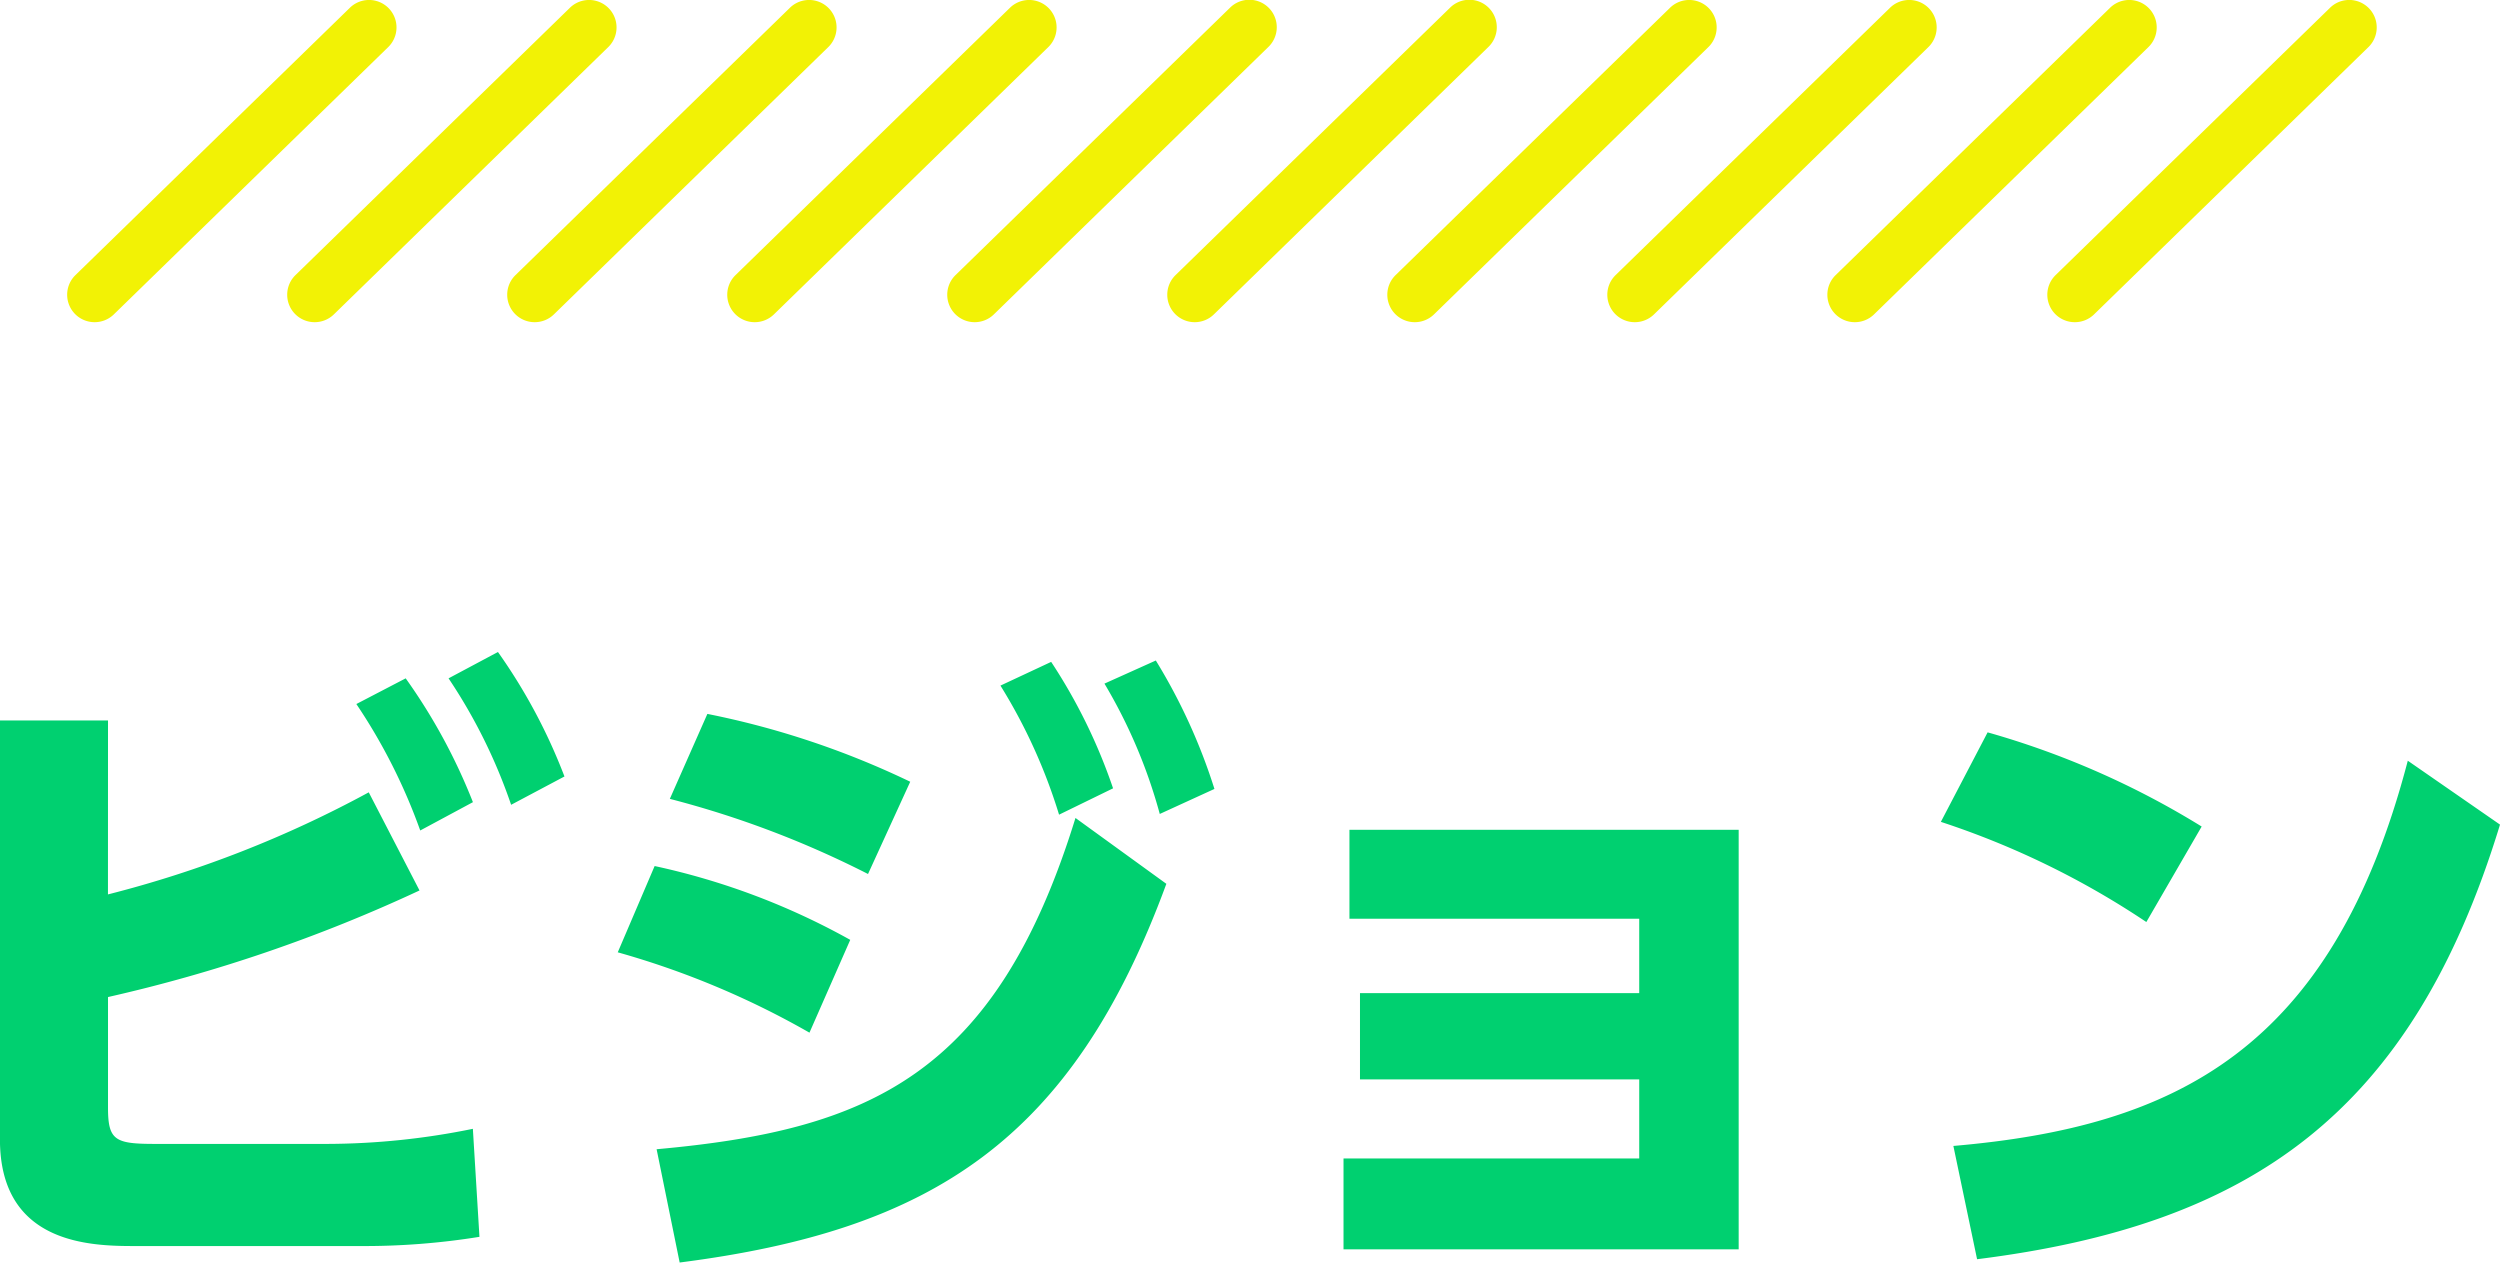
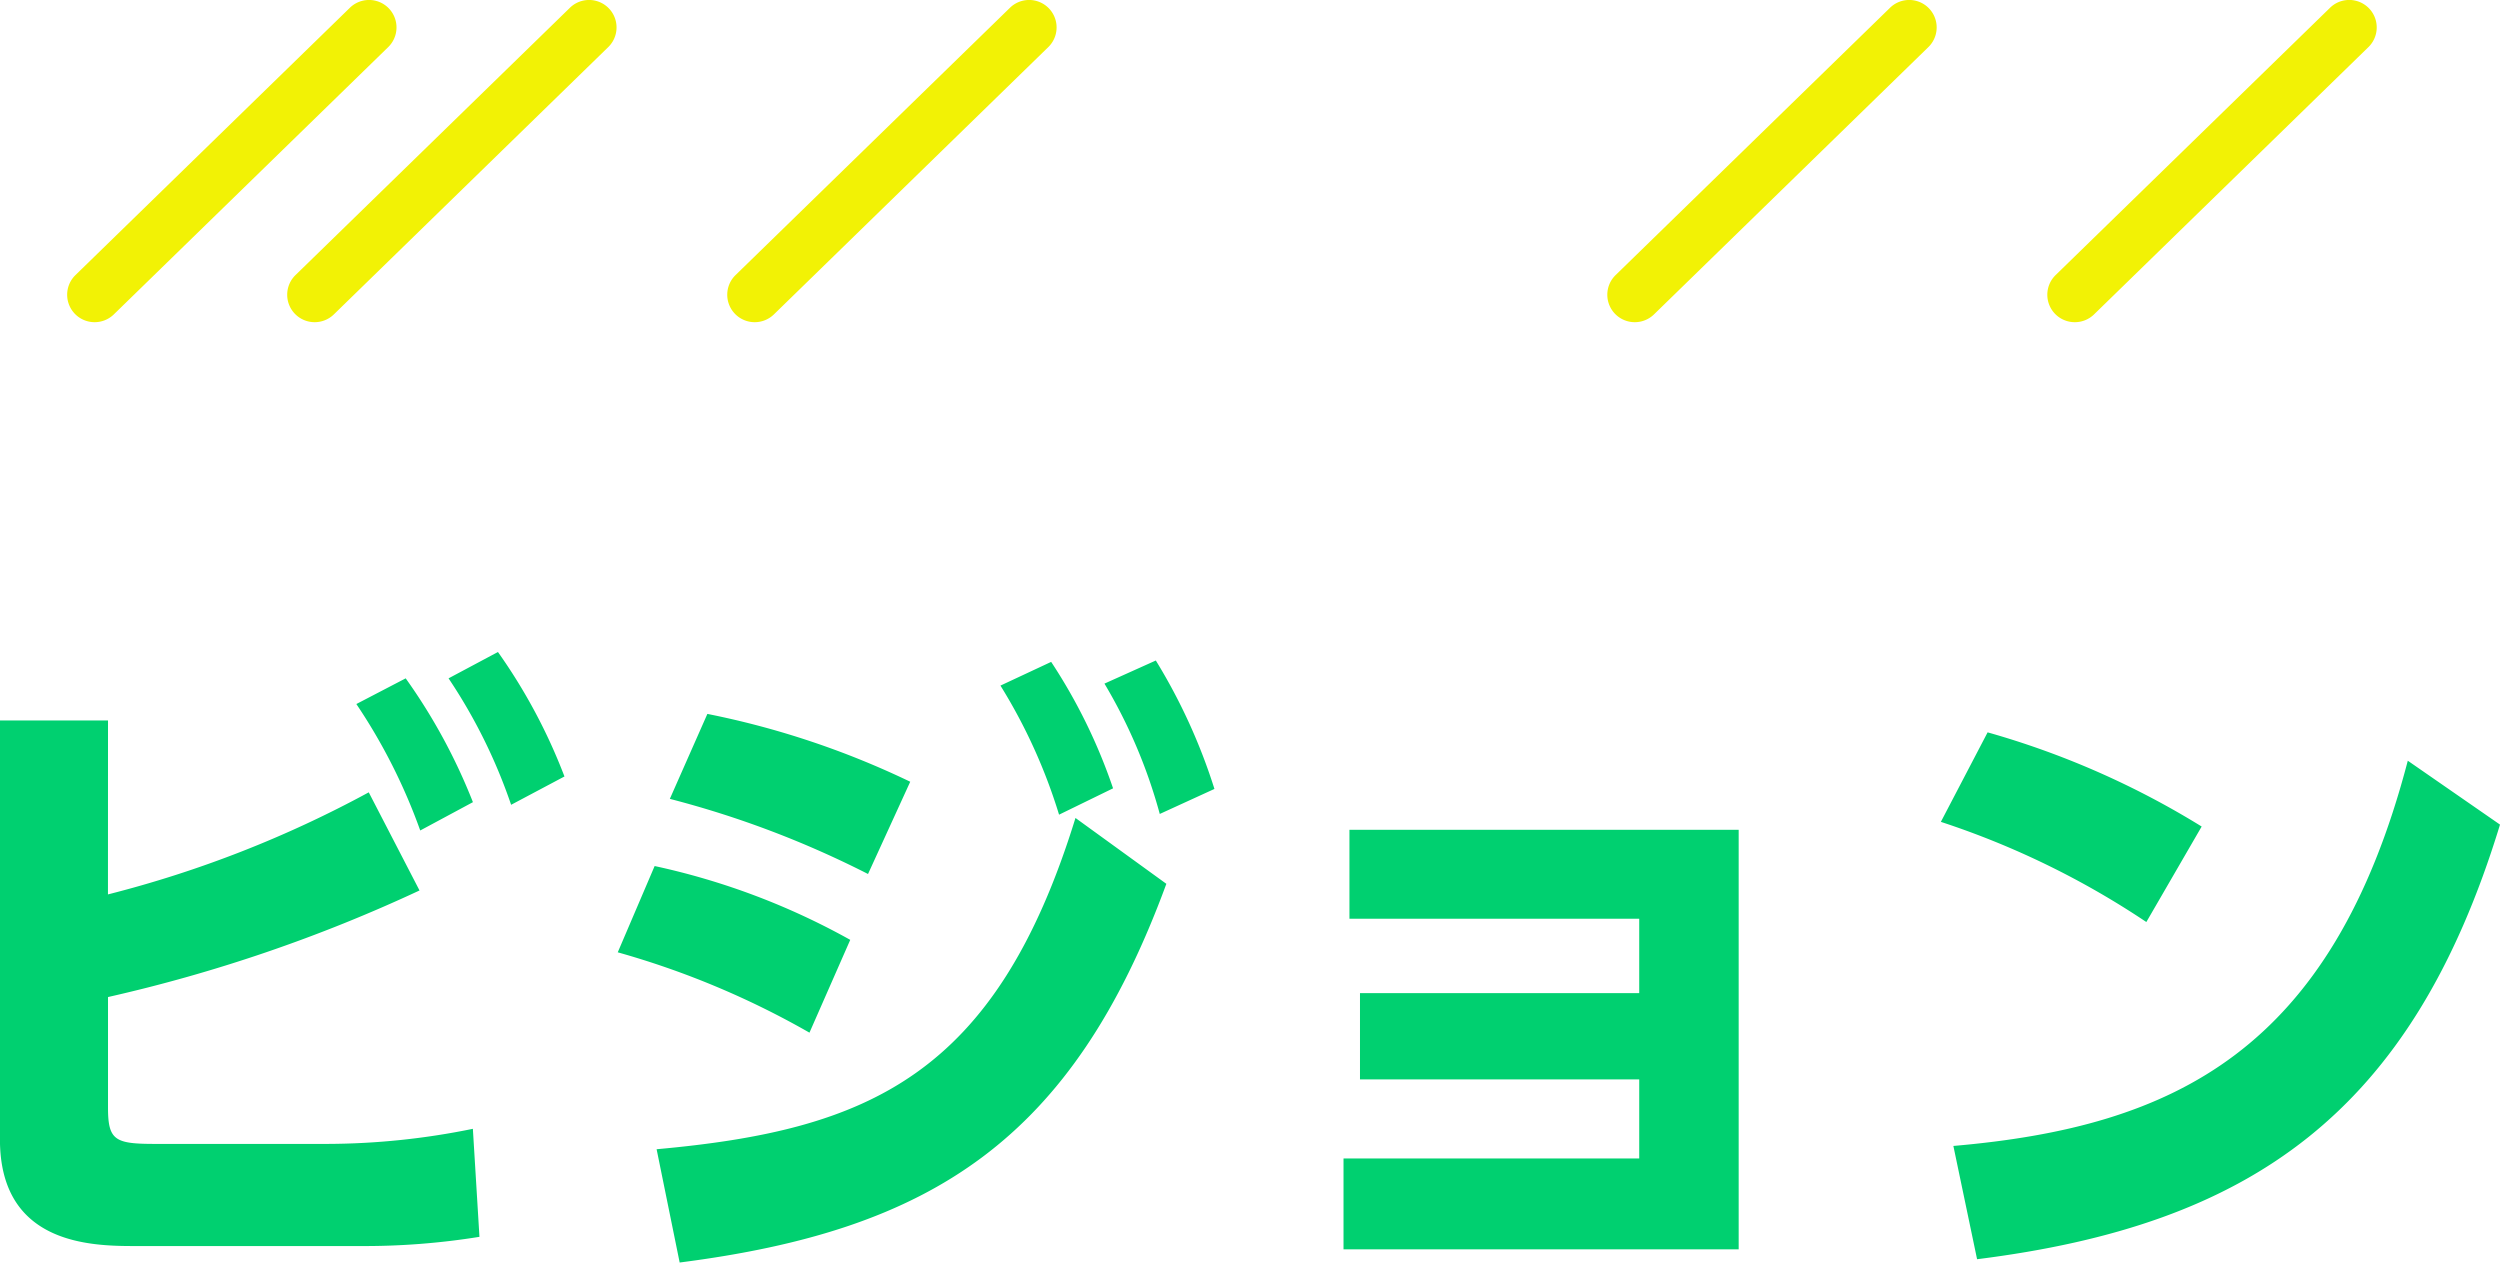
<svg xmlns="http://www.w3.org/2000/svg" width="182.208" height="92.016" viewBox="0 0 182.208 92.016">
  <g transform="translate(-1051.104 -1628)">
    <path d="M-81.024-37.488H-88.9V-6.96C-88.9.672-82.32.816-79.1.816H-62.64A52.573,52.573,0,0,0-53.952.144l-.48-7.872a53.445,53.445,0,0,1-10.608,1.1H-77.568c-2.928,0-3.456-.24-3.456-2.64v-8.064A112.26,112.26,0,0,0-58.32-25.1l-3.7-7.152a82.043,82.043,0,0,1-19.008,7.44Zm18.1-1.2a41.5,41.5,0,0,1,4.656,9.216l3.84-2.064a41.9,41.9,0,0,0-4.9-9.024Zm6.72-1.872a39.273,39.273,0,0,1,4.56,9.216l3.888-2.064a40.9,40.9,0,0,0-4.848-9.072Zm33.648,7.536a62.081,62.081,0,0,0-14.784-4.944l-2.736,6.192A70.736,70.736,0,0,1-25.632-26.3Zm6.576-7.008a39.975,39.975,0,0,1,4.272,9.408l3.936-1.92a40.21,40.21,0,0,0-4.512-9.216ZM-26.928-21.5A51.564,51.564,0,0,0-41.184-26.88l-2.688,6.288A61.723,61.723,0,0,1-29.9-14.736ZM-8.4-40.176a38.023,38.023,0,0,1,4.032,9.5L-.384-32.5a42.14,42.14,0,0,0-4.272-9.36ZM-39.36,2.016c18.384-2.352,28.608-8.928,35.472-27.6l-6.624-4.8C-16.32-11.568-25.632-7.632-41.04-6.24ZM30.576-11.328v5.76H9.024V1.056h28.8V-29.52H9.456v6.48h21.12v5.424H10.224v6.288ZM71.568-29.76a61.5,61.5,0,0,0-15.6-6.864L52.56-30.1a61.147,61.147,0,0,1,14.976,7.3ZM55.2,1.776C75.12-.72,86.88-8.832,93.312-29.9l-6.72-4.656C81.072-13.44,69.6-7.872,53.472-6.48Z" transform="translate(1140 1718)" fill="#00d070" />
    <g transform="translate(1056 1628)">
      <path d="M2,23.482a2,2,0,0,0,1.4-.567l20-19.483A2,2,0,1,0,20.6.567L.6,20.049A2,2,0,0,0,2,23.482" transform="translate(144.324 0)" fill="#f2f205" />
-       <path d="M18.036,23.482a2,2,0,0,0,1.4-.567l20-19.483A2,2,0,0,0,36.641.567l-20,19.482a2,2,0,0,0,1.4,3.433" transform="translate(112.252 0)" fill="#f2f205" />
      <path d="M34.072,23.482a2,2,0,0,0,1.4-.567l20-19.483A2,2,0,1,0,52.676.567l-20,19.482a2,2,0,0,0,1.4,3.433" transform="translate(80.179 0)" fill="#f2f205" />
-       <path d="M50.108,23.482a2,2,0,0,0,1.4-.567l20-19.483A2,2,0,1,0,68.713.567l-20,19.482a2,2,0,0,0,1.395,3.433" transform="translate(48.108 0)" fill="#f2f205" />
-       <path d="M66.144,23.482a1.994,1.994,0,0,0,1.395-.567l20-19.483A2,2,0,1,0,84.748.567l-20,19.482a2,2,0,0,0,1.4,3.433" transform="translate(16.035 0)" fill="#f2f205" />
-       <path d="M82.18,23.482a1.994,1.994,0,0,0,1.395-.567l20-19.483A2,2,0,1,0,100.784.567l-20,19.482a2,2,0,0,0,1.4,3.433" transform="translate(-16.037 0)" fill="#f2f205" />
      <path d="M98.216,23.482a2,2,0,0,0,1.4-.567l20-19.483A2,2,0,1,0,116.821.567l-20,19.482a2,2,0,0,0,1.395,3.433" transform="translate(-48.108 0)" fill="#f2f205" />
-       <path d="M114.252,23.482a2,2,0,0,0,1.4-.567l20-19.483A2,2,0,1,0,132.856.567l-20,19.482a2,2,0,0,0,1.4,3.433" transform="translate(-80.18 0)" fill="#f2f205" />
      <path d="M130.288,23.482a2,2,0,0,0,1.4-.567l20-19.483A2,2,0,1,0,148.893.567l-20,19.482a2,2,0,0,0,1.4,3.433" transform="translate(-112.252 0)" fill="#f2f205" />
      <path d="M146.322,23.482a2,2,0,0,0,1.4-.567l20-19.483A2,2,0,1,0,164.927.567l-20,19.482a2,2,0,0,0,1.395,3.433" transform="translate(-144.323 0)" fill="#f2f205" />
    </g>
  </g>
</svg>